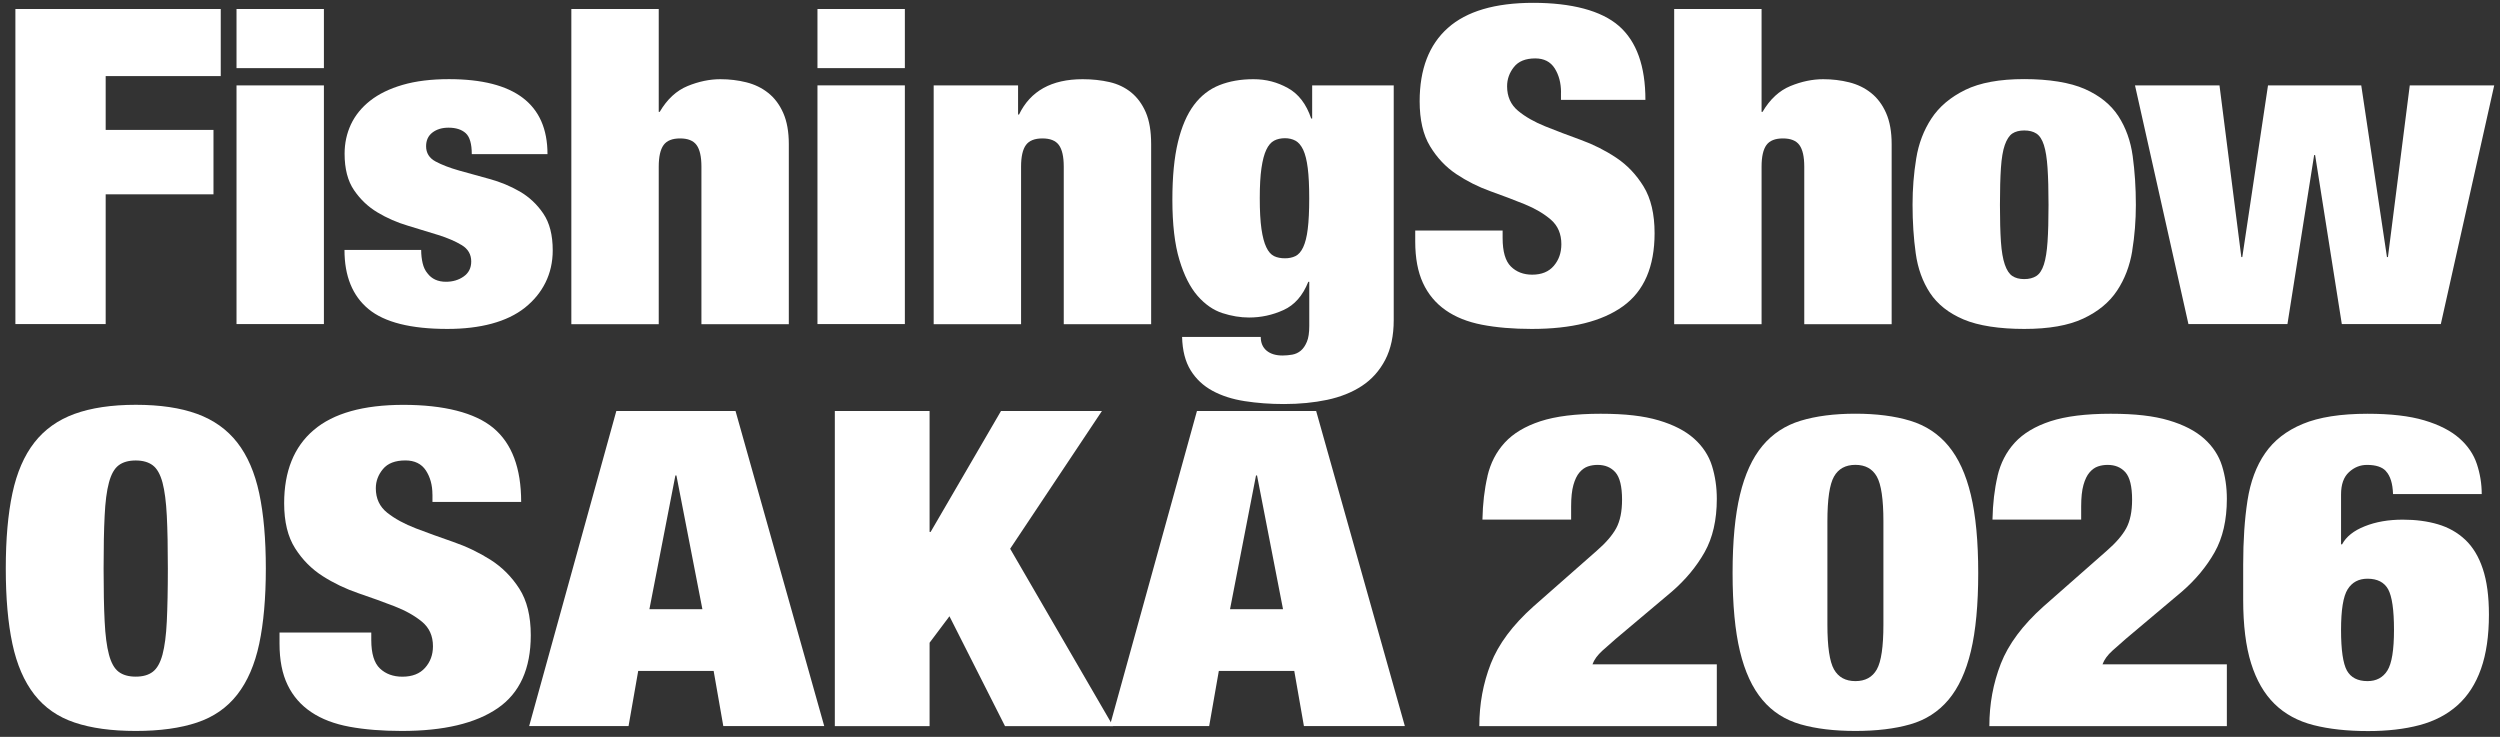
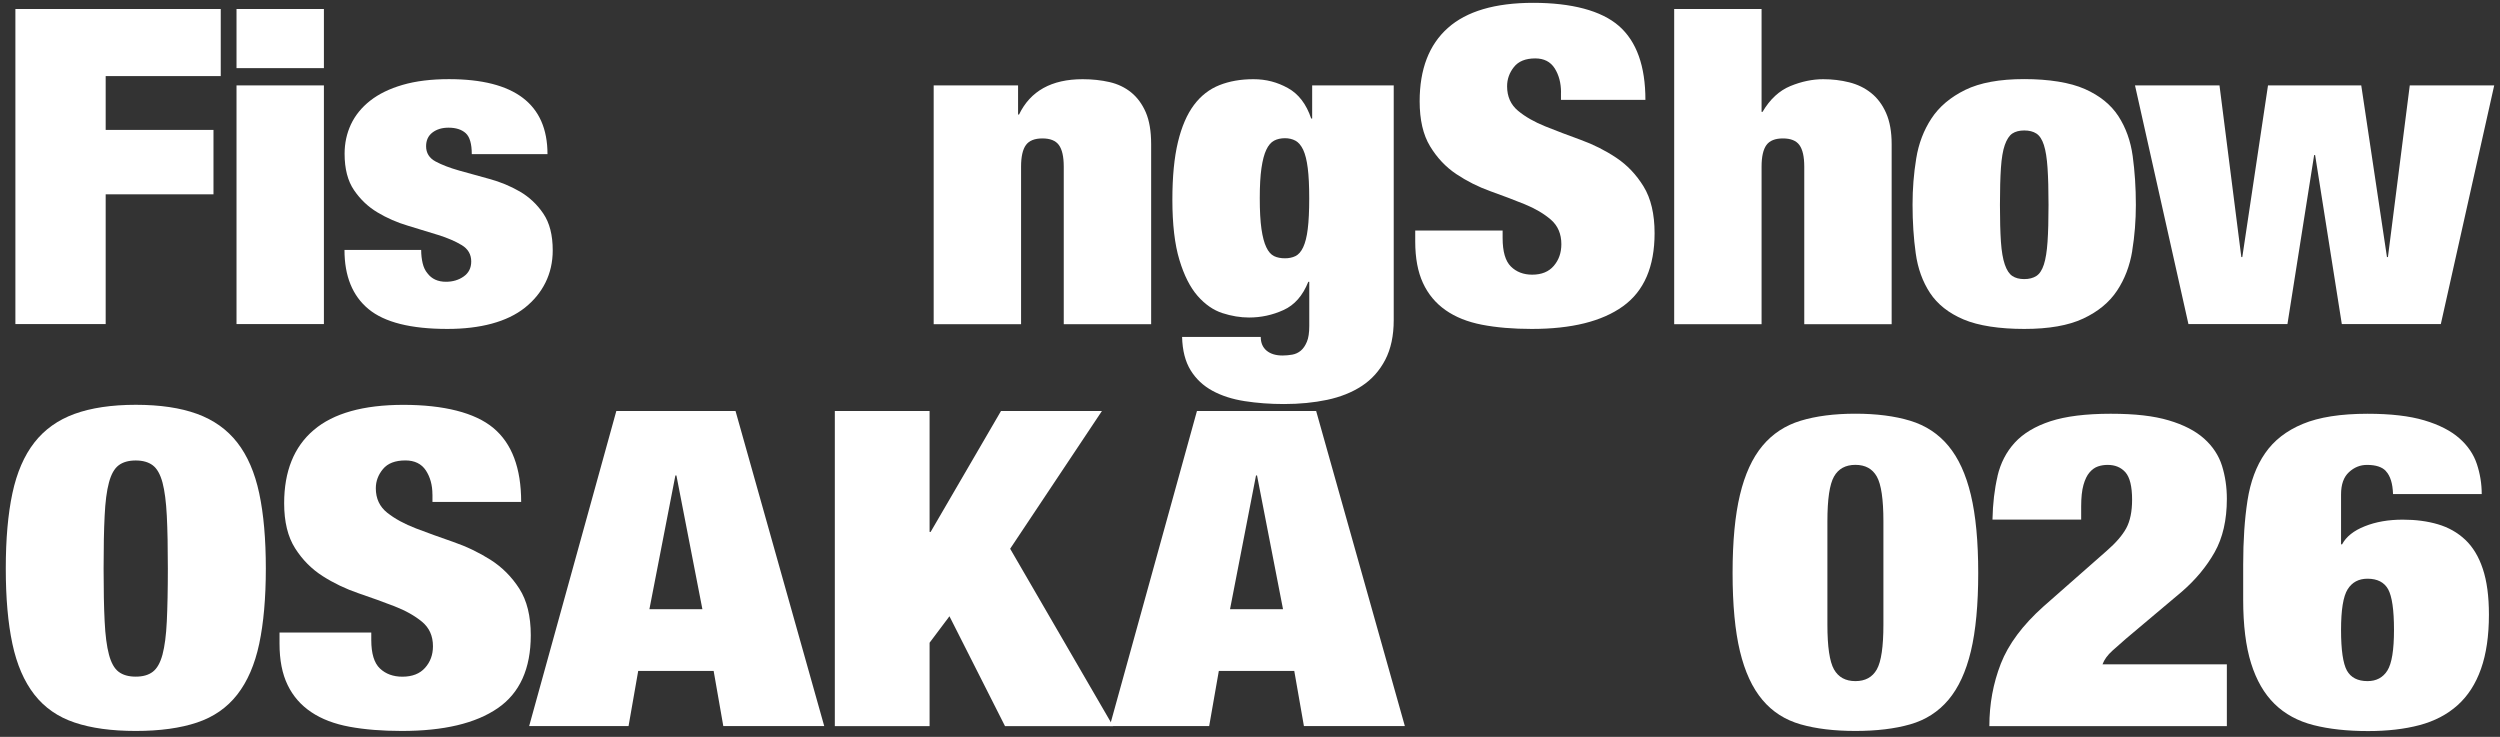
<svg xmlns="http://www.w3.org/2000/svg" id="logo" viewBox="0 0 458 135">
  <rect x="0" y="0" width="458" height="135" fill="#333333" stroke="none" />
  <defs>
    <style>.cls-1{fill:#fff;}</style>
  </defs>
  <polygon class="cls-1" points="40.44 1.65 40.44 13.94 19.36 13.94 19.36 23.8 39.11 23.8 39.11 35.6 19.36 35.6 19.36 59.37 2.82 59.37 2.82 1.65 40.44 1.65" />
  <path class="cls-1" d="M59.34,12.48h-16.01V1.65h16.01v10.83ZM59.34,59.37h-16.01V15.64h16.01v43.74Z" />
  <path class="cls-1" d="M77.43,48.22c.18.76.47,1.37.89,1.86.77,1.02,1.9,1.54,3.38,1.54,1.25,0,2.33-.32,3.25-.97.92-.65,1.38-1.56,1.38-2.75,0-1.29-.58-2.29-1.73-2.99-1.16-.7-2.59-1.32-4.31-1.86-1.72-.54-3.57-1.1-5.56-1.7-1.99-.59-3.84-1.4-5.56-2.43-1.72-1.02-3.16-2.39-4.31-4.08-1.16-1.7-1.73-3.92-1.73-6.67,0-1.94.39-3.73,1.16-5.38.77-1.64,1.94-3.09,3.51-4.33,1.57-1.24,3.56-2.21,5.96-2.91,2.4-.7,5.23-1.05,8.49-1.05,12.03,0,18.05,4.58,18.05,13.74h-13.87c0-1.89-.37-3.17-1.11-3.84-.74-.67-1.79-1.01-3.16-1.01-1.19,0-2.16.3-2.94.89-.77.59-1.16,1.43-1.16,2.51,0,1.24.58,2.17,1.73,2.79,1.15.62,2.59,1.17,4.31,1.66,1.72.49,3.57,1,5.56,1.54,1.99.54,3.84,1.31,5.56,2.3,1.72,1,3.16,2.34,4.31,4.04,1.16,1.7,1.73,3.95,1.73,6.75,0,2.16-.45,4.12-1.33,5.9s-2.15,3.31-3.78,4.61c-1.63,1.29-3.65,2.26-6.05,2.91-2.4.65-5.11.97-8.14.97-6.7,0-11.52-1.21-14.45-3.64-2.94-2.43-4.4-6.04-4.4-10.83h14.05c0,.86.09,1.67.27,2.43" />
-   <path class="cls-1" d="M120.68,1.65v18.84h.18c1.36-2.32,3.07-3.89,5.11-4.73,2.05-.84,4.05-1.25,6-1.25,1.66,0,3.25.19,4.76.57,1.51.38,2.85,1.02,4,1.94,1.16.92,2.08,2.14,2.76,3.68.68,1.54,1.02,3.44,1.02,5.7v32.99h-16.01v-28.86c0-1.83-.3-3.15-.89-3.96-.59-.81-1.6-1.21-3.02-1.21s-2.43.4-3.02,1.21c-.59.81-.89,2.13-.89,3.96v28.86h-16.01V1.65h16.01Z" />
-   <path class="cls-1" d="M165.77,12.48h-16.01V1.65h16.01v10.83ZM165.77,59.37h-16.01V15.64h16.01v43.74Z" />
  <path class="cls-1" d="M186.51,15.64v5.34h.18c2.07-4.31,5.96-6.47,11.65-6.47,1.78,0,3.42.18,4.94.53,1.51.35,2.83.98,3.96,1.9,1.13.92,2.01,2.13,2.67,3.64.65,1.51.98,3.45.98,5.82v32.99h-16.01v-28.86c0-1.83-.3-3.15-.89-3.96-.59-.81-1.6-1.21-3.02-1.21s-2.43.4-3.02,1.21c-.59.81-.89,2.13-.89,3.96v28.86h-16.01V15.64h15.47Z" />
  <path class="cls-1" d="M255.33,15.64v43.01c0,2.86-.52,5.28-1.56,7.28-1.04,1.99-2.46,3.58-4.27,4.77-1.81,1.19-3.93,2.03-6.36,2.55-2.43.51-5.07.77-7.91.77-2.55,0-4.95-.18-7.2-.53-2.25-.35-4.22-.98-5.91-1.9-1.69-.92-3.02-2.17-4-3.76-.98-1.59-1.5-3.63-1.56-6.1h14.41c0,1.08.36,1.91,1.07,2.51.71.59,1.69.89,2.93.89.59,0,1.19-.06,1.78-.16.59-.11,1.11-.35,1.56-.73s.82-.92,1.11-1.62c.3-.7.44-1.67.44-2.91v-8.08h-.18c-1.01,2.53-2.52,4.26-4.54,5.17-2.02.92-4.12,1.37-6.31,1.37-1.6,0-3.23-.27-4.89-.81-1.66-.54-3.17-1.59-4.54-3.15-1.36-1.56-2.48-3.76-3.33-6.59-.86-2.83-1.29-6.51-1.29-11.04,0-4.2.34-7.72,1.02-10.55.68-2.83,1.66-5.09,2.93-6.79,1.27-1.7,2.83-2.91,4.67-3.64,1.84-.73,3.91-1.09,6.23-1.09s4.36.54,6.31,1.62c1.96,1.08,3.38,2.94,4.27,5.58h.18v-6.06h14.94ZM231.1,41.95c.21,1.43.5,2.55.89,3.35.38.81.86,1.35,1.42,1.62.56.27,1.23.4,2,.4.71,0,1.35-.13,1.91-.4.56-.27,1.04-.81,1.42-1.62.38-.81.67-1.93.84-3.35.18-1.43.27-3.3.27-5.62s-.09-4.11-.27-5.54c-.18-1.43-.46-2.55-.84-3.36-.39-.81-.86-1.36-1.42-1.66-.56-.3-1.2-.45-1.91-.45-.77,0-1.44.15-2,.45-.56.3-1.04.85-1.42,1.66-.39.81-.68,1.93-.89,3.36-.21,1.43-.31,3.27-.31,5.54s.1,4.19.31,5.62" />
  <path class="cls-1" d="M285.98,16.93c0-1.72-.39-3.19-1.16-4.41-.77-1.21-1.96-1.82-3.56-1.82-1.78,0-3.08.53-3.91,1.58-.83,1.05-1.25,2.22-1.25,3.52,0,1.89.67,3.38,2,4.49,1.33,1.11,3.01,2.06,5.02,2.87,2.01.81,4.18,1.63,6.49,2.47,2.31.84,4.48,1.93,6.49,3.27,2.02,1.35,3.69,3.11,5.02,5.29,1.33,2.18,2,5.03,2,8.53,0,6.14-1.93,10.61-5.78,13.38-3.85,2.78-9.43,4.16-16.72,4.16-3.44,0-6.48-.26-9.12-.77-2.64-.51-4.86-1.4-6.67-2.67-1.81-1.27-3.19-2.92-4.14-4.97-.95-2.05-1.42-4.58-1.42-7.6v-2.02h16.01v1.37c0,2.48.5,4.22,1.51,5.22s2.31,1.5,3.91,1.5c1.72,0,3.04-.54,3.96-1.62.92-1.08,1.38-2.4,1.38-3.96,0-1.89-.64-3.38-1.91-4.49-1.28-1.1-2.88-2.05-4.8-2.83-1.93-.78-4.02-1.58-6.27-2.38-2.25-.81-4.34-1.86-6.27-3.15-1.93-1.29-3.53-2.99-4.8-5.09-1.28-2.1-1.91-4.85-1.91-8.25,0-5.87,1.72-10.35,5.16-13.42,3.44-3.07,8.66-4.61,15.65-4.61s12.46,1.41,15.7,4.24c3.23,2.83,4.85,7.34,4.85,13.54h-15.47v-1.37Z" />
  <path class="cls-1" d="M322.72,1.65v18.84h.18c1.36-2.32,3.07-3.89,5.11-4.73,2.05-.84,4.05-1.25,6-1.25,1.66,0,3.25.19,4.76.57,1.51.38,2.85,1.02,4,1.94,1.16.92,2.08,2.14,2.76,3.68.68,1.54,1.02,3.44,1.02,5.7v32.99h-16.01v-28.86c0-1.83-.3-3.15-.89-3.96-.59-.81-1.6-1.21-3.02-1.21s-2.43.4-3.02,1.21c-.59.81-.89,2.13-.89,3.96v28.86h-16.01V1.65h16.01Z" />
  <path class="cls-1" d="M390.63,45.95c-.45,2.75-1.38,5.19-2.8,7.32-1.42,2.13-3.48,3.83-6.18,5.09-2.7,1.27-6.3,1.9-10.81,1.9s-8.39-.58-11.12-1.74c-2.73-1.16-4.77-2.78-6.14-4.85-1.36-2.07-2.24-4.5-2.62-7.28-.39-2.78-.58-5.75-.58-8.93,0-2.86.22-5.66.67-8.41.44-2.75,1.38-5.2,2.8-7.36,1.42-2.16,3.48-3.89,6.18-5.22,2.7-1.32,6.3-1.98,10.8-1.98s8.39.61,11.12,1.82c2.73,1.21,4.77,2.87,6.14,4.97,1.36,2.1,2.24,4.54,2.62,7.32.38,2.78.58,5.75.58,8.93,0,2.86-.22,5.66-.67,8.41M366.57,44.3c.12,1.75.36,3.14.71,4.16.36,1.03.81,1.73,1.38,2.1.56.38,1.29.57,2.18.57s1.63-.19,2.22-.57c.59-.38,1.05-1.08,1.38-2.1.33-1.02.55-2.41.67-4.16.12-1.75.18-4,.18-6.75s-.06-5.01-.18-6.79c-.12-1.78-.34-3.18-.67-4.2-.33-1.02-.79-1.72-1.38-2.1-.59-.38-1.33-.56-2.22-.56s-1.62.19-2.18.56c-.56.38-1.02,1.08-1.38,2.1-.36,1.02-.59,2.43-.71,4.2-.12,1.78-.18,4.04-.18,6.79s.06,5,.18,6.75" />
  <polygon class="cls-1" points="406.61 15.64 410.61 47.09 410.79 47.09 415.5 15.64 432.58 15.64 437.29 47.09 437.47 47.09 441.47 15.64 456.94 15.64 447.16 59.37 429.02 59.37 424.13 28.41 423.95 28.41 419.06 59.37 400.92 59.37 391.13 15.64 406.61 15.64" />
  <path class="cls-1" d="M2.27,90.38c.81-3.8,2.15-6.9,4.02-9.3,1.87-2.4,4.33-4.15,7.38-5.26,3.05-1.1,6.78-1.66,11.21-1.66s8.16.55,11.21,1.66c3.05,1.11,5.51,2.86,7.38,5.26,1.87,2.4,3.21,5.5,4.02,9.3.81,3.8,1.21,8.4,1.21,13.78s-.41,9.99-1.21,13.78c-.81,3.8-2.15,6.9-4.02,9.3-1.87,2.4-4.33,4.11-7.38,5.13-3.05,1.02-6.79,1.54-11.21,1.54s-8.16-.51-11.21-1.54c-3.05-1.02-5.51-2.73-7.38-5.13-1.87-2.4-3.21-5.5-4.02-9.3-.81-3.8-1.21-8.39-1.21-13.78s.4-9.98,1.21-13.78M19.17,113.82c.12,2.56.39,4.6.79,6.1.4,1.51.99,2.56,1.77,3.15.78.59,1.82.89,3.13.89s2.35-.29,3.13-.89c.78-.59,1.37-1.64,1.78-3.15.4-1.51.67-3.54.79-6.1.12-2.56.19-5.78.19-9.66s-.06-7.1-.19-9.66c-.13-2.56-.39-4.59-.79-6.1-.41-1.51-1-2.56-1.78-3.15-.78-.59-1.82-.89-3.13-.89s-2.35.3-3.13.89c-.78.59-1.37,1.64-1.77,3.15-.41,1.51-.67,3.54-.79,6.1-.13,2.56-.19,5.78-.19,9.66s.06,7.1.19,9.66" />
  <path class="cls-1" d="M79.22,90.58c0-1.72-.41-3.19-1.21-4.41-.81-1.21-2.06-1.82-3.74-1.82-1.87,0-3.24.53-4.11,1.58-.87,1.05-1.31,2.22-1.31,3.52,0,1.89.7,3.38,2.1,4.49,1.4,1.11,3.16,2.06,5.27,2.87,2.12.81,4.39,1.63,6.82,2.47,2.43.84,4.7,1.93,6.82,3.27,2.12,1.35,3.88,3.11,5.28,5.29,1.4,2.18,2.1,5.03,2.1,8.53,0,6.14-2.02,10.61-6.07,13.38-4.05,2.78-9.9,4.16-17.56,4.16-3.61,0-6.8-.26-9.57-.77-2.77-.51-5.11-1.4-7-2.67-1.9-1.27-3.35-2.92-4.34-4.97-1-2.05-1.49-4.58-1.49-7.6v-2.02h16.81v1.37c0,2.48.53,4.22,1.59,5.22,1.06,1,2.43,1.5,4.11,1.5,1.8,0,3.19-.54,4.15-1.62.97-1.08,1.45-2.4,1.45-3.96,0-1.89-.67-3.38-2.01-4.49-1.34-1.1-3.02-2.05-5.04-2.83-2.02-.78-4.22-1.58-6.58-2.38-2.37-.81-4.56-1.86-6.58-3.15-2.02-1.29-3.71-2.99-5.04-5.09-1.34-2.1-2.01-4.85-2.01-8.25,0-5.87,1.81-10.35,5.42-13.42,3.61-3.07,9.09-4.61,16.43-4.61s13.09,1.41,16.48,4.24c3.39,2.83,5.09,7.34,5.09,13.54h-16.25v-1.37Z" />
  <path class="cls-1" d="M134.75,75.3l16.25,57.72h-18.49l-1.77-10.11h-13.82l-1.77,10.11h-18.21l15.97-57.72h21.85ZM123.73,87.11l-4.76,24.5h9.71l-4.76-24.5h-.19Z" />
  <polygon class="cls-1" points="170.3 75.3 170.3 97.45 170.49 97.45 183.38 75.3 201.87 75.3 185.06 100.53 203.92 133.03 184.12 133.03 173.94 112.9 170.3 117.75 170.3 133.03 152.94 133.03 152.94 75.3 170.3 75.3" />
  <path class="cls-1" d="M241.12,75.3l16.25,57.72h-18.49l-1.77-10.11h-13.82l-1.77,10.11h-18.21l15.97-57.72h21.85ZM230.1,87.11l-4.76,24.5h9.71l-4.76-24.5h-.19Z" />
-   <path class="cls-1" d="M272.5,87.23c.56-2.4,1.62-4.45,3.17-6.14,1.56-1.7,3.74-3,6.54-3.92,2.8-.91,6.47-1.37,11.02-1.37s7.9.4,10.64,1.21c2.74.81,4.9,1.93,6.49,3.35,1.59,1.43,2.68,3.09,3.27,4.97.59,1.89.89,3.91.89,6.06,0,3.88-.75,7.14-2.24,9.78-1.49,2.64-3.49,5.04-5.98,7.2l-10.27,8.65c-.75.65-1.57,1.38-2.47,2.18-.9.81-1.51,1.65-1.82,2.51h22.78v11.32h-43.51c0-4.04.7-7.85,2.1-11.44,1.4-3.58,4-7.07,7.8-10.47l11.58-10.19c1.68-1.46,2.88-2.84,3.6-4.16.71-1.32,1.07-3.06,1.07-5.22,0-2.42-.41-4.09-1.21-5.01-.81-.92-1.9-1.37-3.27-1.37-.62,0-1.21.09-1.77.28-.56.19-1.07.55-1.54,1.09-.47.54-.84,1.31-1.12,2.3-.28,1-.42,2.3-.42,3.92v2.43h-16.25c.06-2.91.37-5.57.93-7.96" />
  <path class="cls-1" d="M318.76,90.66c.9-3.77,2.27-6.76,4.11-8.97,1.84-2.21,4.17-3.75,7-4.61,2.83-.86,6.18-1.29,10.04-1.29s7.2.43,10.04,1.29c2.83.86,5.17,2.4,7,4.61,1.84,2.21,3.21,5.2,4.11,8.97.9,3.77,1.35,8.54,1.35,14.31s-.45,10.61-1.35,14.35c-.9,3.75-2.27,6.71-4.11,8.89-1.84,2.18-4.17,3.68-7,4.49-2.83.81-6.18,1.21-10.04,1.21s-7.21-.4-10.04-1.21c-2.83-.81-5.17-2.3-7-4.49-1.84-2.18-3.21-5.15-4.11-8.89-.9-3.75-1.35-8.53-1.35-14.35s.45-10.54,1.35-14.31M335.99,122.64c.81,1.43,2.12,2.14,3.92,2.14s3.11-.71,3.92-2.14c.81-1.43,1.21-4.16,1.21-8.21v-18.92c0-4.04-.4-6.78-1.21-8.21-.81-1.43-2.12-2.14-3.92-2.14s-3.11.71-3.92,2.14c-.81,1.43-1.21,4.16-1.21,8.21v18.92c0,4.04.4,6.78,1.21,8.21" />
  <path class="cls-1" d="M365.94,87.23c.56-2.4,1.62-4.45,3.17-6.14,1.56-1.7,3.74-3,6.54-3.92,2.8-.91,6.47-1.37,11.02-1.37s7.9.4,10.64,1.21c2.74.81,4.9,1.93,6.49,3.35,1.59,1.43,2.68,3.09,3.27,4.97.59,1.89.89,3.91.89,6.06,0,3.88-.75,7.14-2.24,9.78-1.49,2.64-3.49,5.04-5.98,7.2l-10.27,8.65c-.75.65-1.57,1.38-2.47,2.18-.9.81-1.51,1.65-1.82,2.51h22.78v11.32h-43.51c0-4.04.7-7.85,2.1-11.44,1.4-3.58,4-7.07,7.8-10.47l11.58-10.19c1.68-1.46,2.88-2.84,3.6-4.16.71-1.32,1.07-3.06,1.07-5.22,0-2.42-.41-4.09-1.21-5.01-.81-.92-1.9-1.37-3.27-1.37-.62,0-1.21.09-1.77.28-.56.19-1.07.55-1.54,1.09-.47.54-.84,1.31-1.12,2.3-.28,1-.42,2.3-.42,3.92v2.43h-16.25c.06-2.91.37-5.57.93-7.96" />
  <path class="cls-1" d="M437.1,86.3c-.69-.75-1.84-1.13-3.46-1.13-1.25,0-2.35.44-3.31,1.33-.97.89-1.45,2.25-1.45,4.08v9.14h.19c.75-1.4,2.13-2.51,4.16-3.31,2.02-.81,4.34-1.21,6.96-1.21,2.37,0,4.51.28,6.44.85,1.93.57,3.6,1.51,5,2.83,1.4,1.32,2.48,3.1,3.22,5.34.75,2.24,1.12,5.03,1.12,8.37,0,3.88-.48,7.2-1.45,9.94-.97,2.75-2.4,4.97-4.3,6.67-1.9,1.7-4.22,2.91-6.96,3.64-2.74.73-5.88,1.09-9.43,1.09-3.8,0-7.13-.36-9.99-1.09-2.86-.73-5.24-2.02-7.14-3.88-1.9-1.86-3.33-4.34-4.3-7.44-.97-3.1-1.45-6.99-1.45-11.68v-6.39c0-4.42.26-8.34.79-11.76.53-3.42,1.6-6.31,3.22-8.65,1.62-2.35,3.92-4.14,6.91-5.38,2.99-1.24,6.94-1.86,11.86-1.86,4.23,0,7.7.4,10.41,1.21s4.84,1.9,6.4,3.27c1.56,1.37,2.63,2.95,3.22,4.73.59,1.78.89,3.61.89,5.5h-16.25c-.06-1.94-.5-3.34-1.31-4.2M429.95,122.84c.72,1.29,1.98,1.94,3.78,1.94,1.62,0,2.83-.65,3.64-1.94.81-1.29,1.21-3.77,1.21-7.44s-.36-6.14-1.07-7.44c-.72-1.29-1.98-1.94-3.78-1.94-1.62,0-2.83.65-3.64,1.94-.81,1.29-1.21,3.77-1.21,7.44s.36,6.14,1.07,7.44" />
</svg>